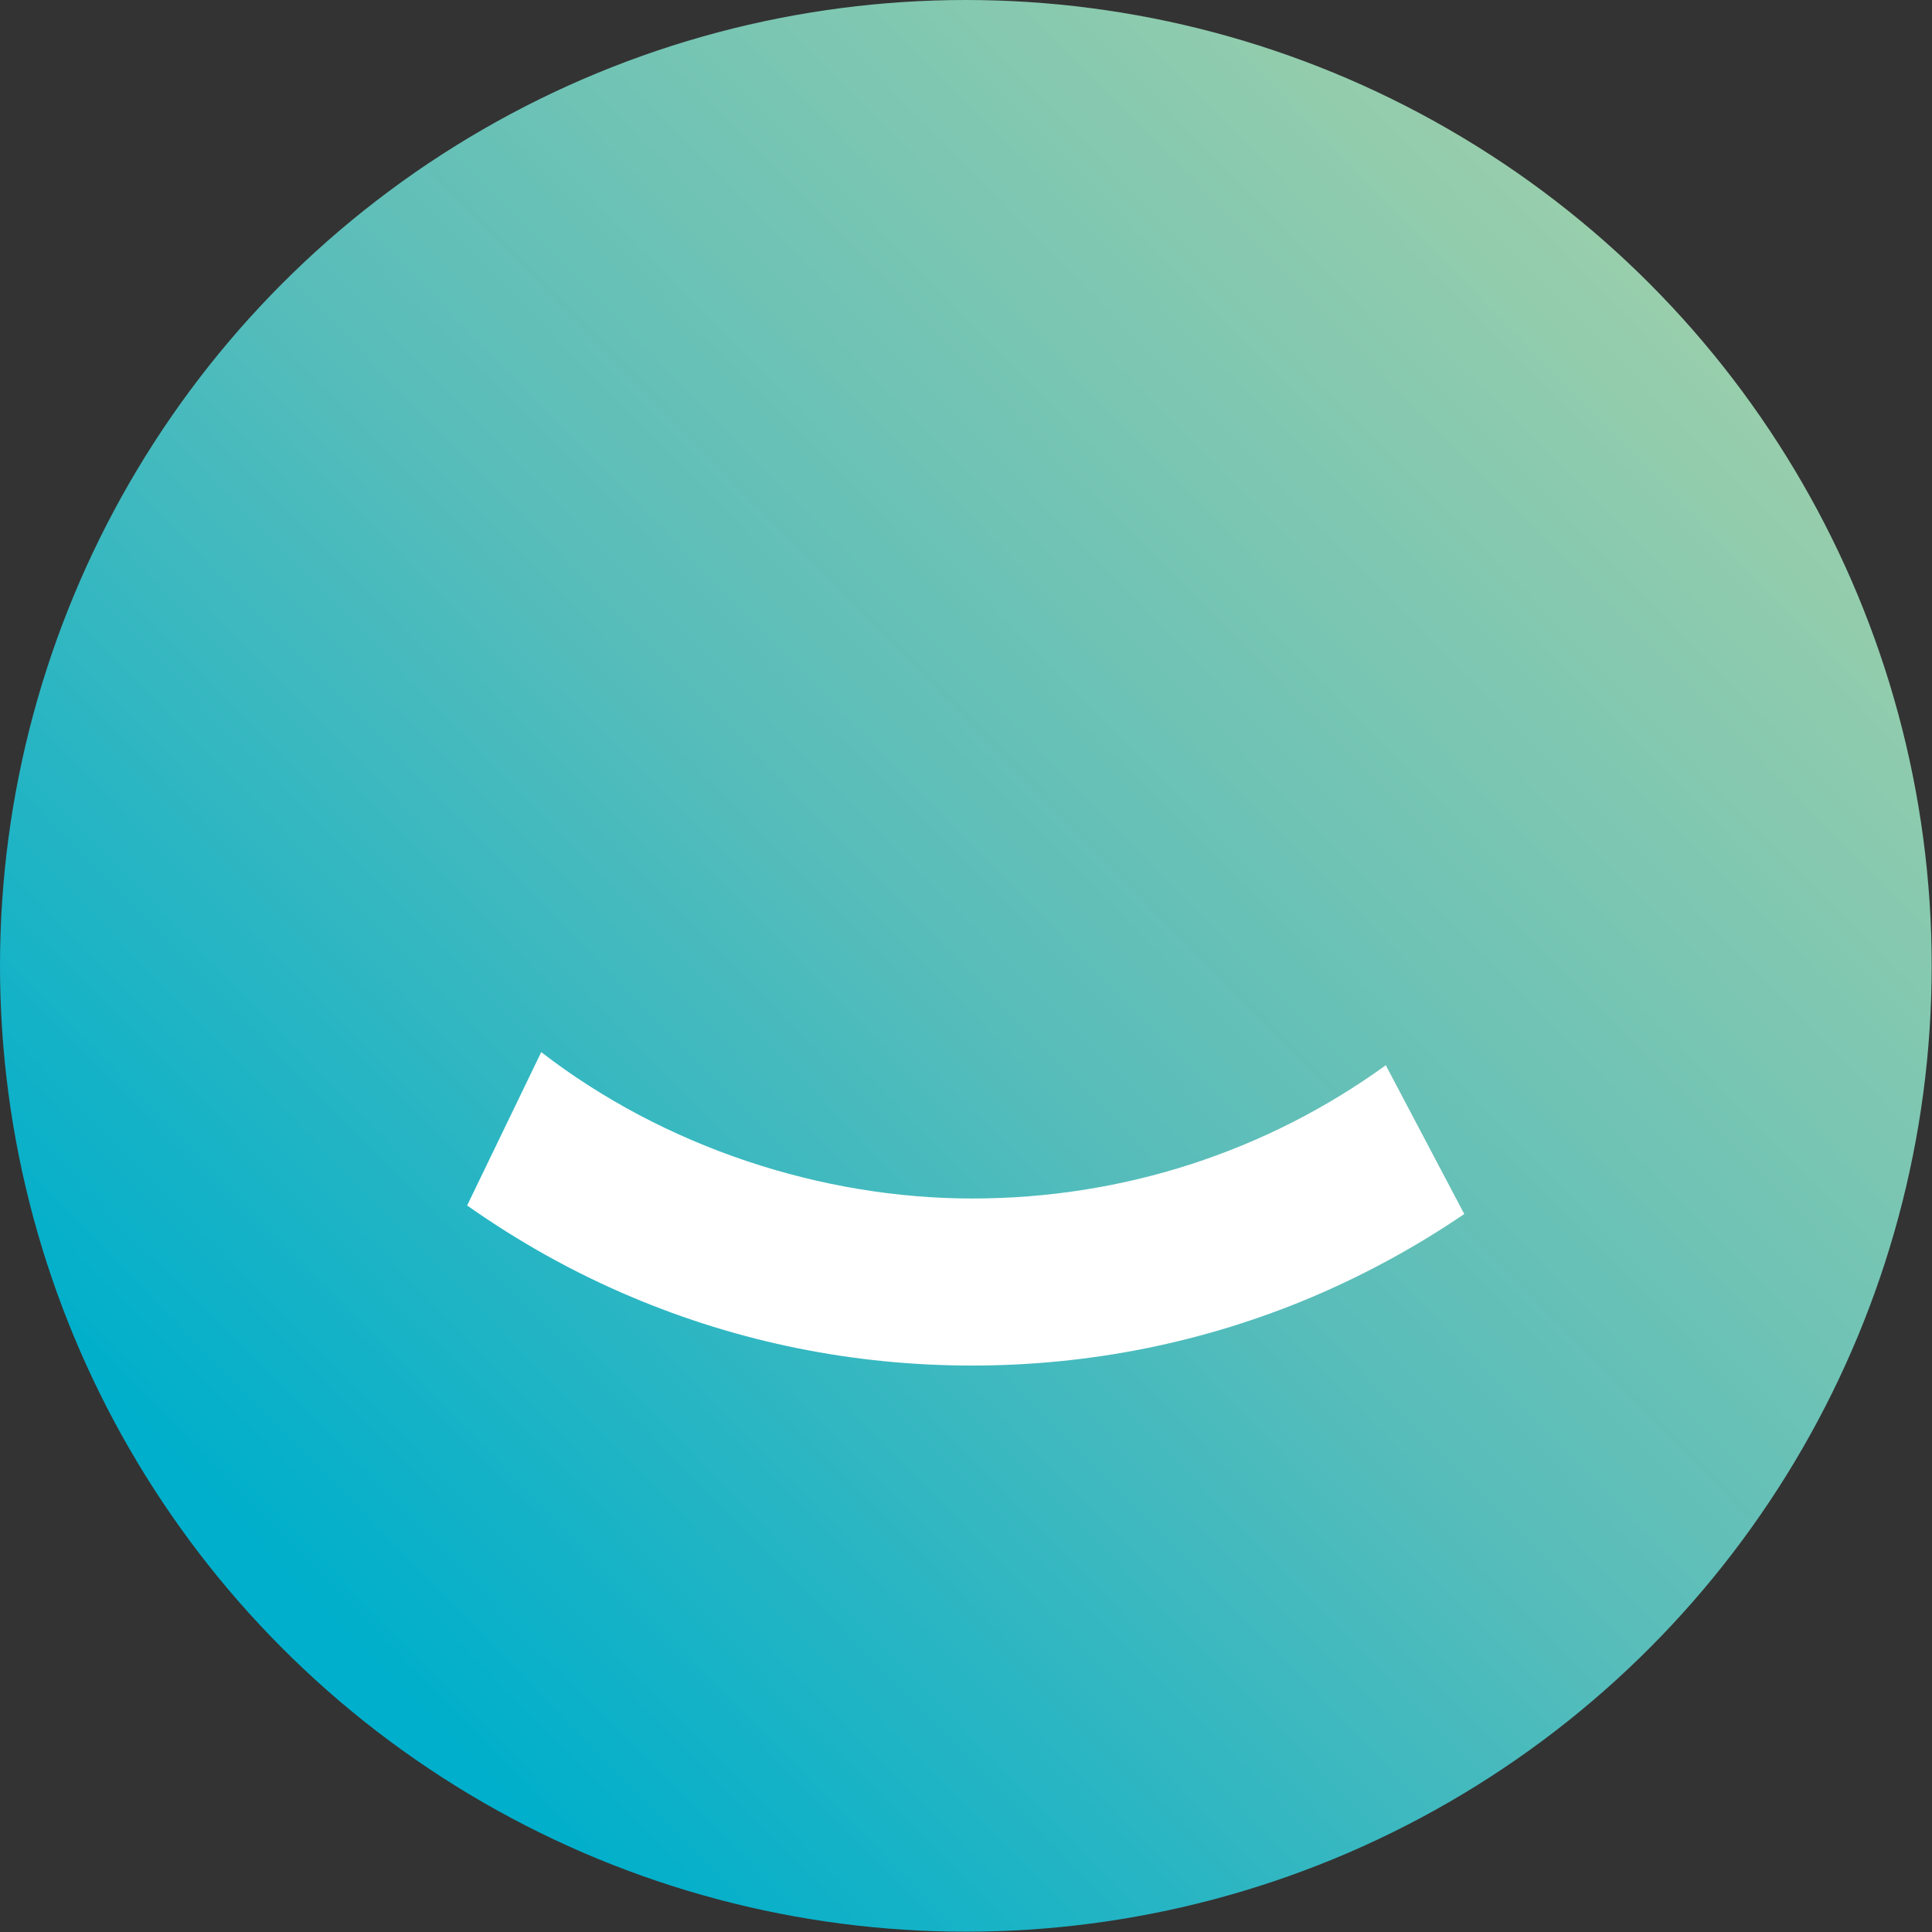
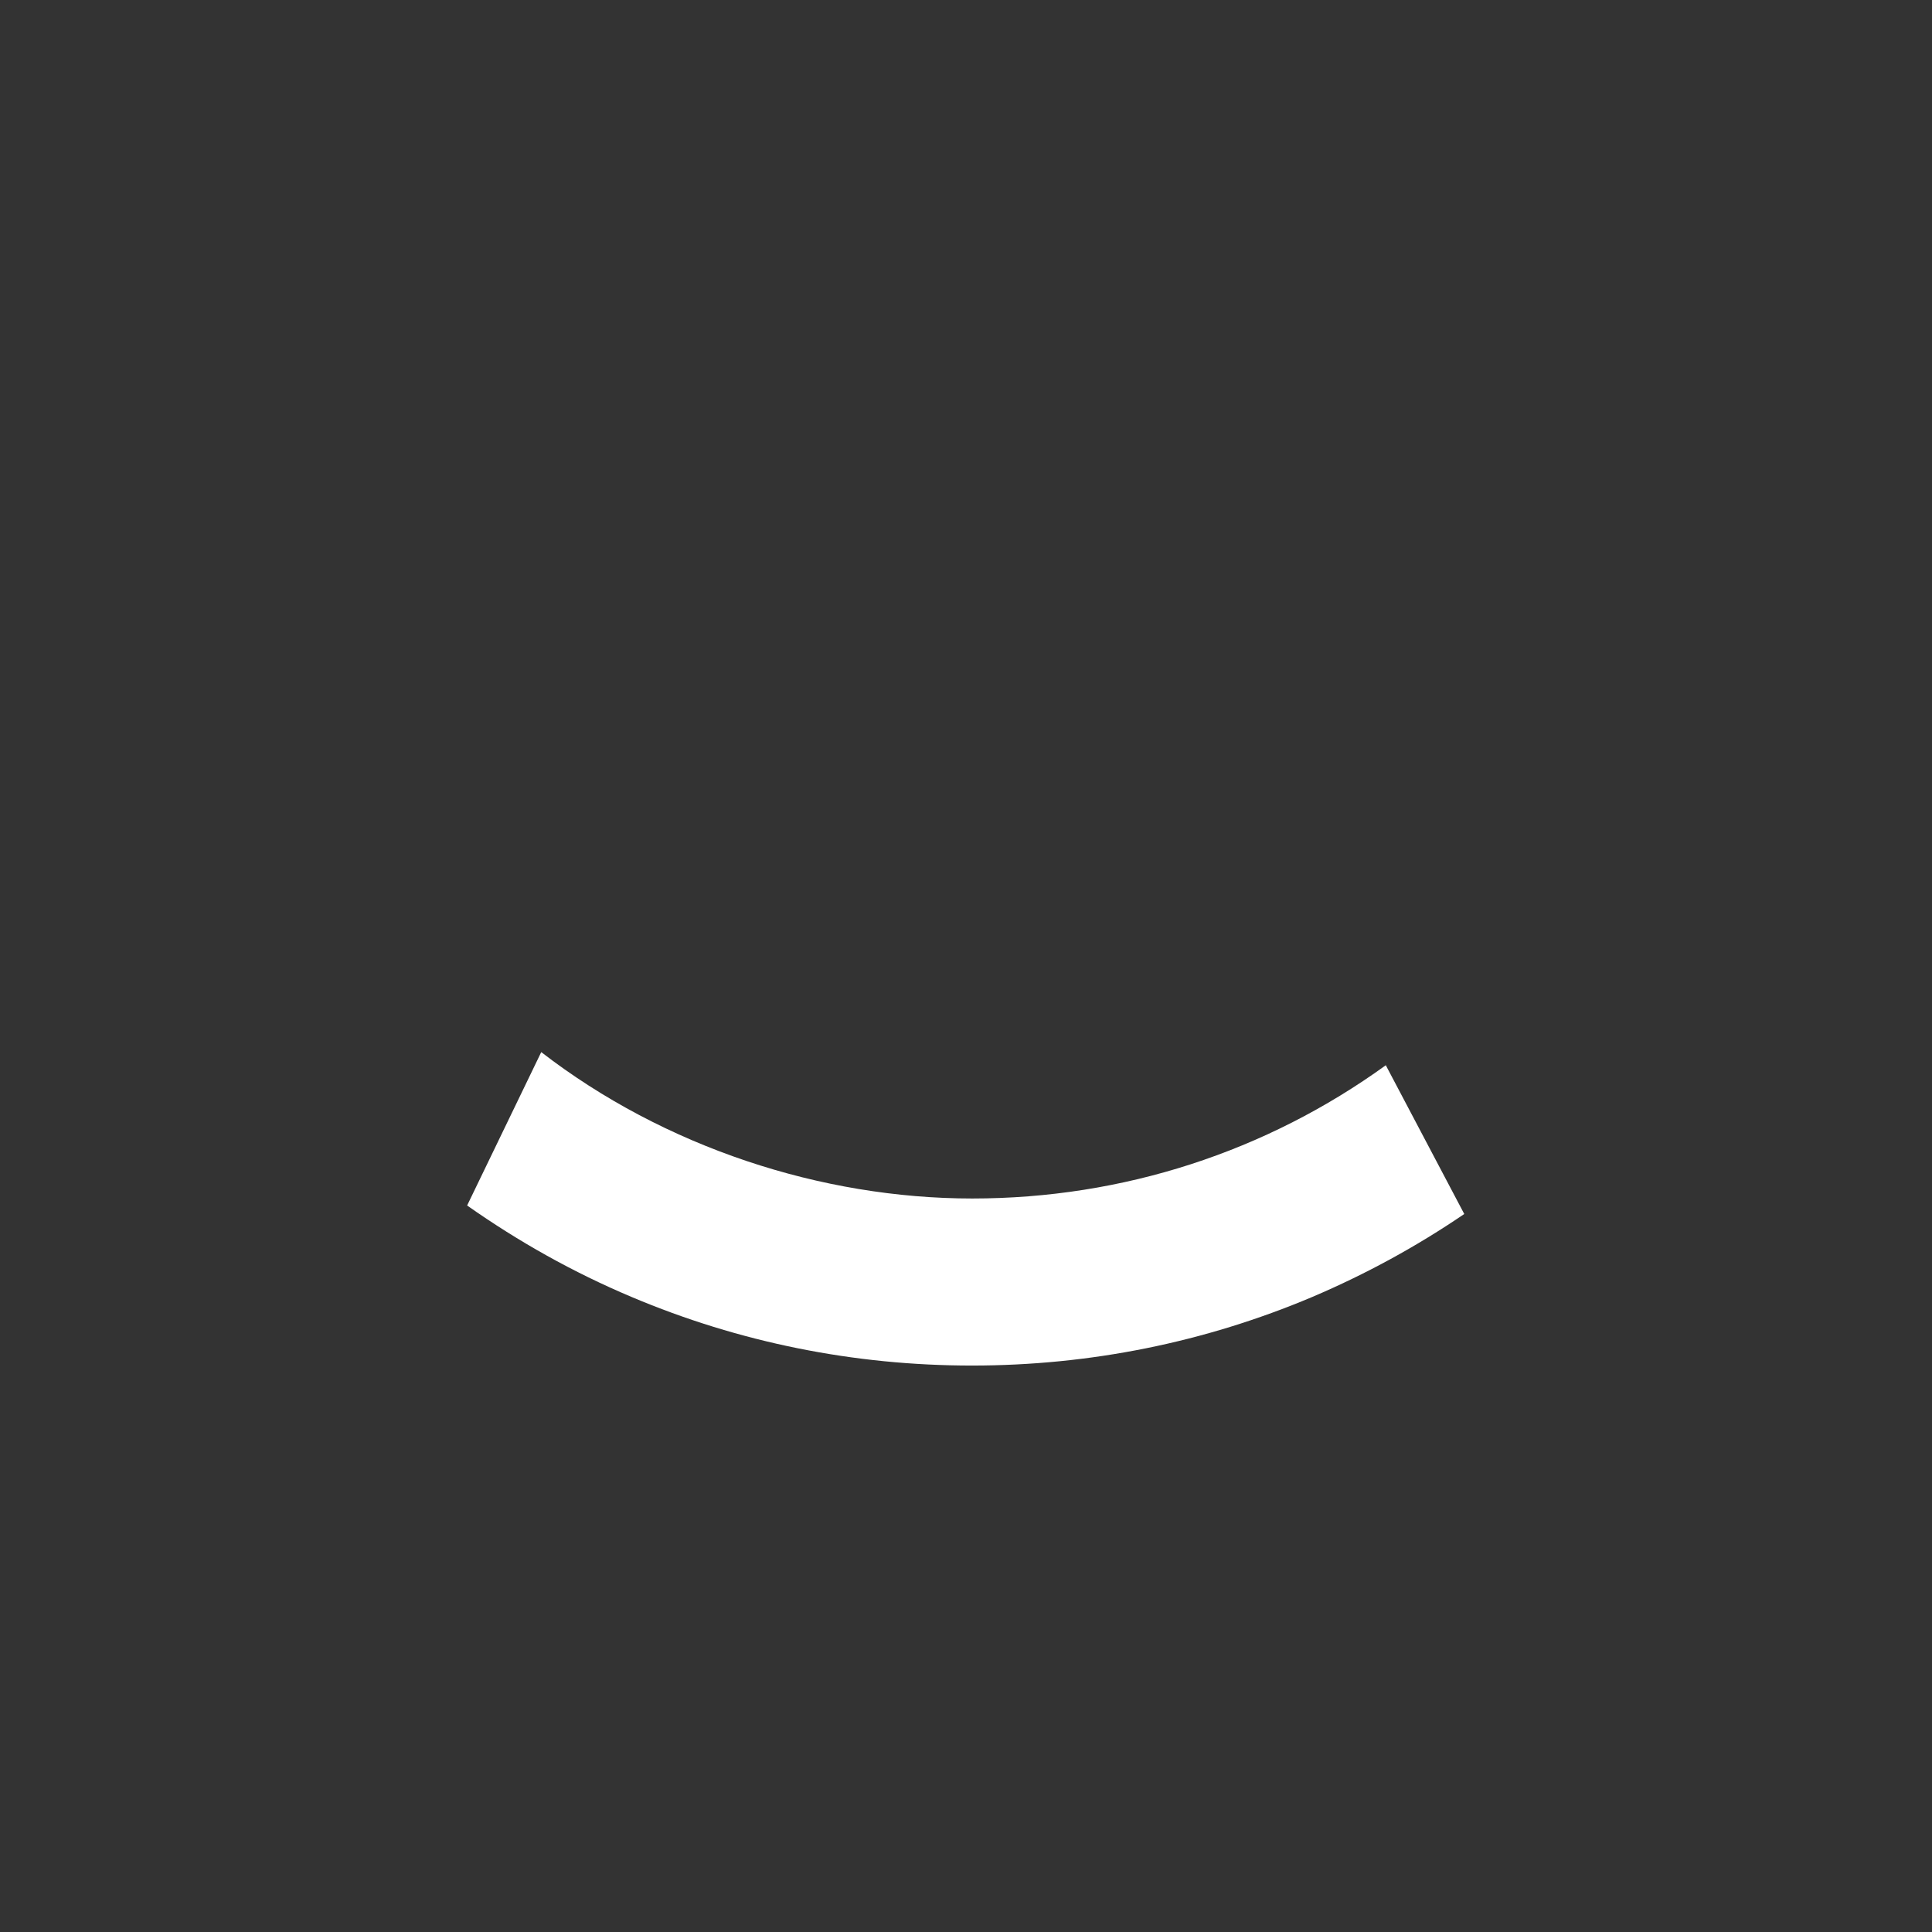
<svg xmlns="http://www.w3.org/2000/svg" viewBox="0 0 63.61 63.61">
  <rect x="0" y="0" width="63.61" height="63.61" fill="#333333" stroke="none" />
  <linearGradient id="a" gradientUnits="userSpaceOnUse" x1="58.78" x2="9.89" y1="5.36" y2="53.28">
    <stop offset="0" stop-color="#a4d1a9" />
    <stop offset=".55" stop-color="#59bdba" />
    <stop offset=".99" stop-color="#00afcb" />
  </linearGradient>
-   <circle cx="31.8" cy="31.8" fill="url(#a)" r="31.8" />
  <path d="m45.63 35.07c-3.94 2.85-8.66 4.39-13.62 4.39s-10.14-1.69-14.19-4.82l-2.44 5.05c1.69 1.19 3.49 2.2 5.41 3.01 3.55 1.5 7.33 2.26 11.21 2.26s7.66-.76 11.21-2.26c1.76-.75 3.43-1.66 5-2.73l-2.59-4.91z" fill="#fff" />
</svg>